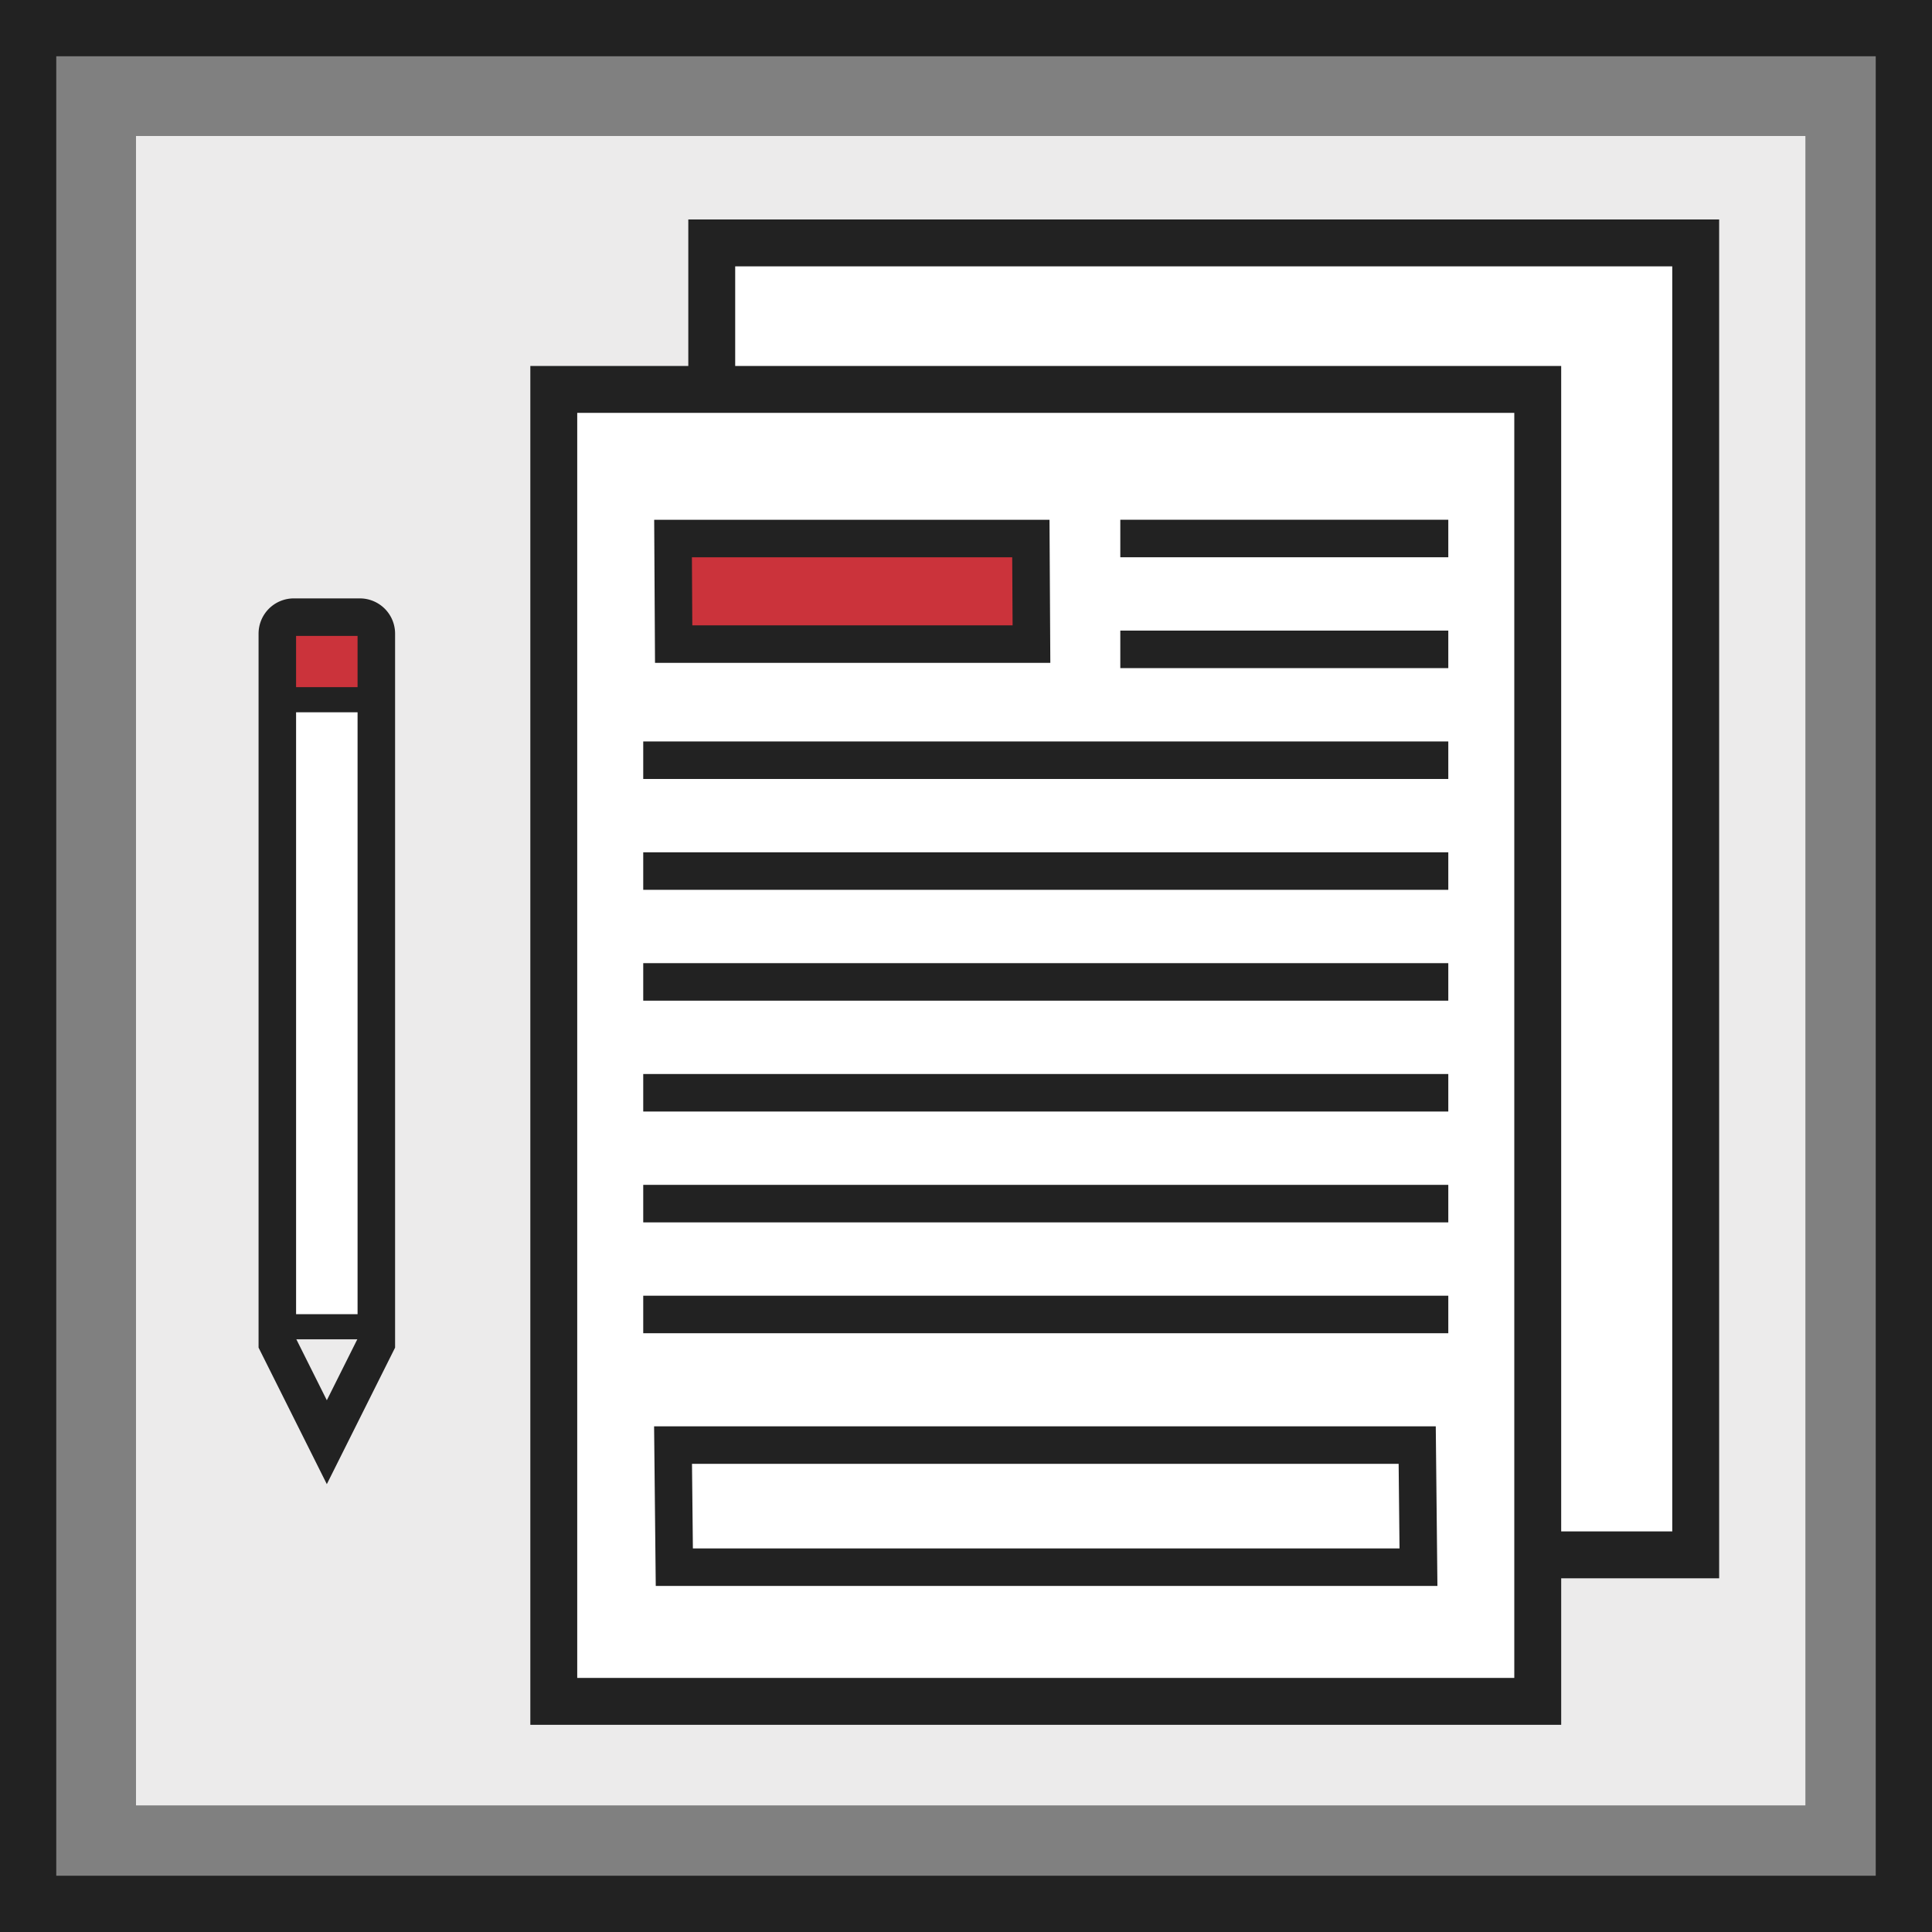
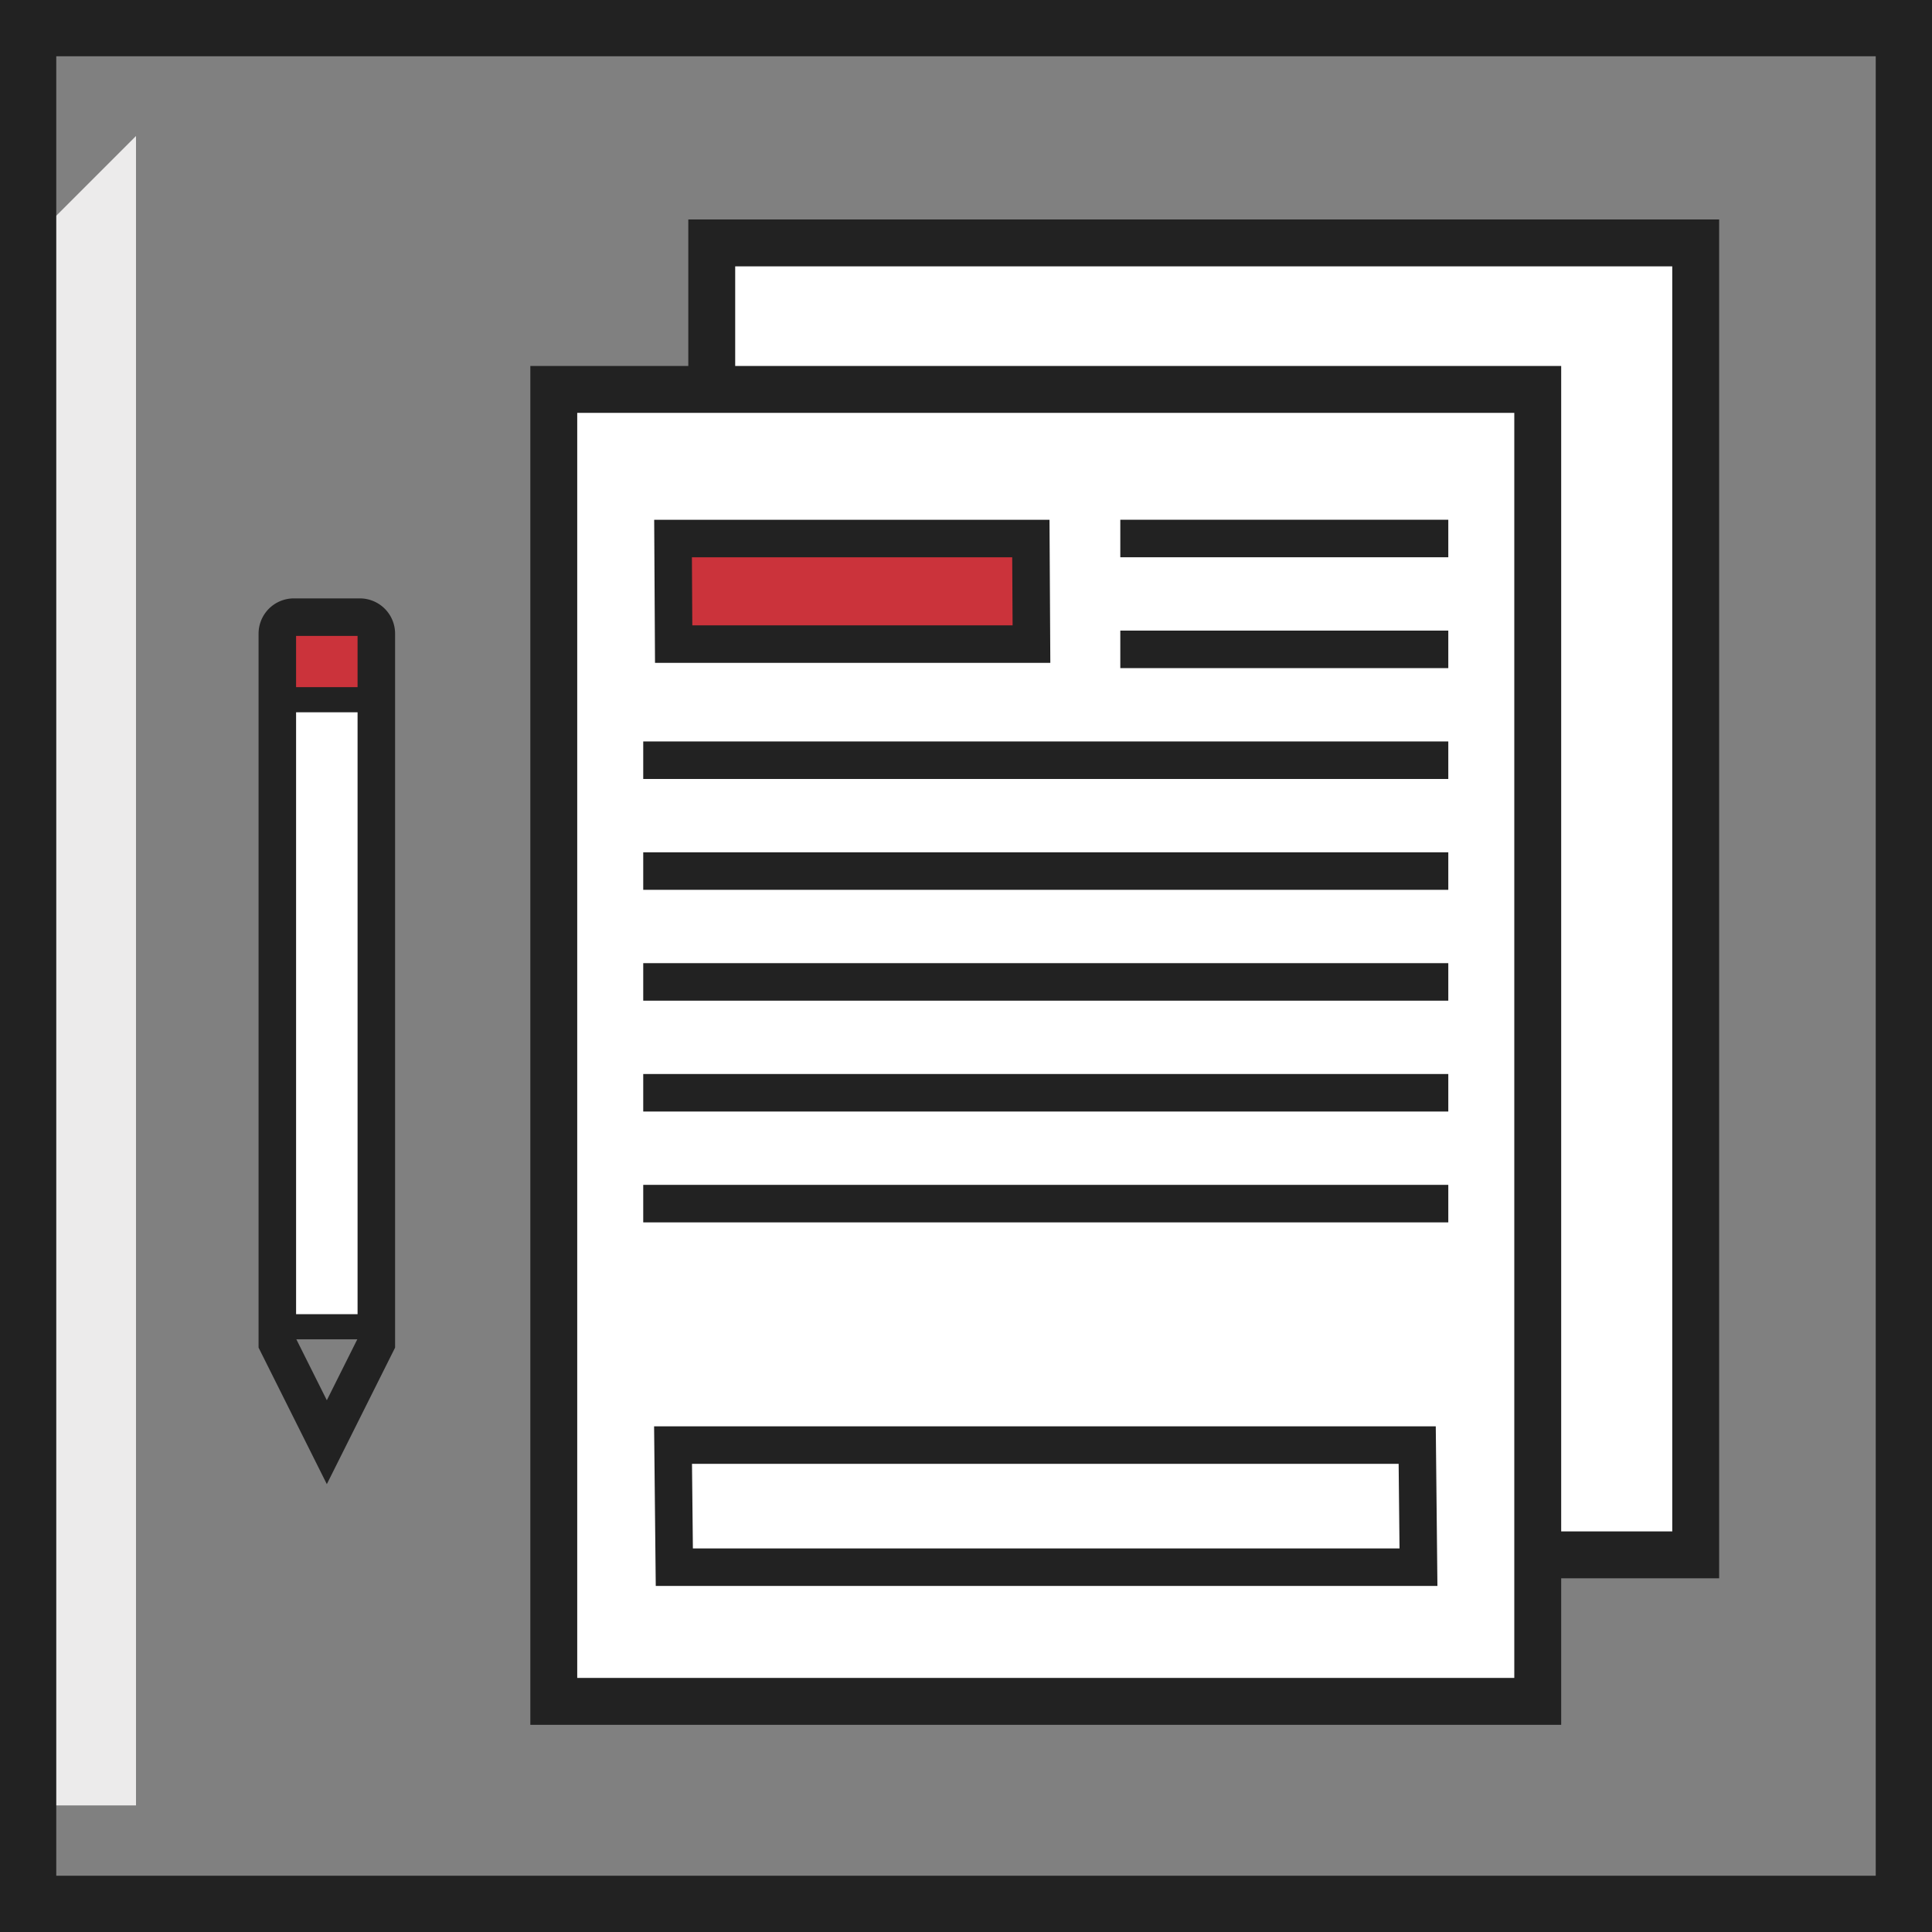
<svg xmlns="http://www.w3.org/2000/svg" height="206" viewBox="0 0 206 206" width="206">
  <rect x="0" y="0" width="206" height="206" fill="#808080" stroke="none" />
-   <path d="m14.5 14.5h178v178h-178z" fill="#ecebeb" />
+   <path d="m14.5 14.5v178h-178z" fill="#ecebeb" />
  <path d="m3 3h200v200h-200z" fill="none" stroke="#222" stroke-miterlimit="10" stroke-width="6" />
  <path d="m0 0h10.557v7.038h-10.557z" fill="#cb333b" transform="matrix(-1 0 0 -1 40.126 74.607)" />
  <g stroke="#222" stroke-miterlimit="10">
    <path d="m0 0h10.557v66.858h-10.557z" fill="#fff" transform="matrix(-1 0 0 -1 40.126 141.465)" />
    <path d="m1784.085 1454.1v-75.656a1.758 1.758 0 0 1 1.759-1.759h7.038a1.759 1.759 0 0 1 1.759 1.759v75.656l-5.278 10.557z" fill="none" stroke-width="4" transform="translate(-1754.515 -1310.881)" />
    <path d="m40.126 141.465h-10.557" fill="none" stroke-width="2.679" />
    <path d="m29.569 74.607h10.557" fill="none" stroke-width="2.679" />
    <path d="m75.89 25.9h104.915v139.887h-104.915z" fill="#fff" stroke-width="5" />
    <path d="m59.047 41.522h104.915v139.887h-104.915z" fill="#fff" stroke-width="5" />
    <path d="m1854.423 1384h-38.151l-.065-11.257h38.151z" fill="#cb333b" stroke-width="4" transform="translate(-1744.443 -1315.322)" />
    <path d="m1895.688 1459.35h-79.345l-.136-13.019h79.346z" fill="#fff" stroke-width="4" transform="translate(-1744.443 -1292.248)" />
    <path d="m119.453 57.418h34.972" fill="none" stroke-width="4" />
    <path d="m119.453 69.238h34.972" fill="none" stroke-width="4" />
    <path d="m68.585 81.058h85.84" fill="none" stroke-width="4" />
    <path d="m68.585 92.877h85.84" fill="none" stroke-width="4" />
    <path d="m68.585 104.697h85.84" fill="none" stroke-width="4" />
    <path d="m68.585 116.517h85.84" fill="none" stroke-width="4" />
    <path d="m68.585 128.336h85.84" fill="none" stroke-width="4" />
-     <path d="m68.585 140.156h85.84" fill="none" stroke-width="4" />
  </g>
</svg>